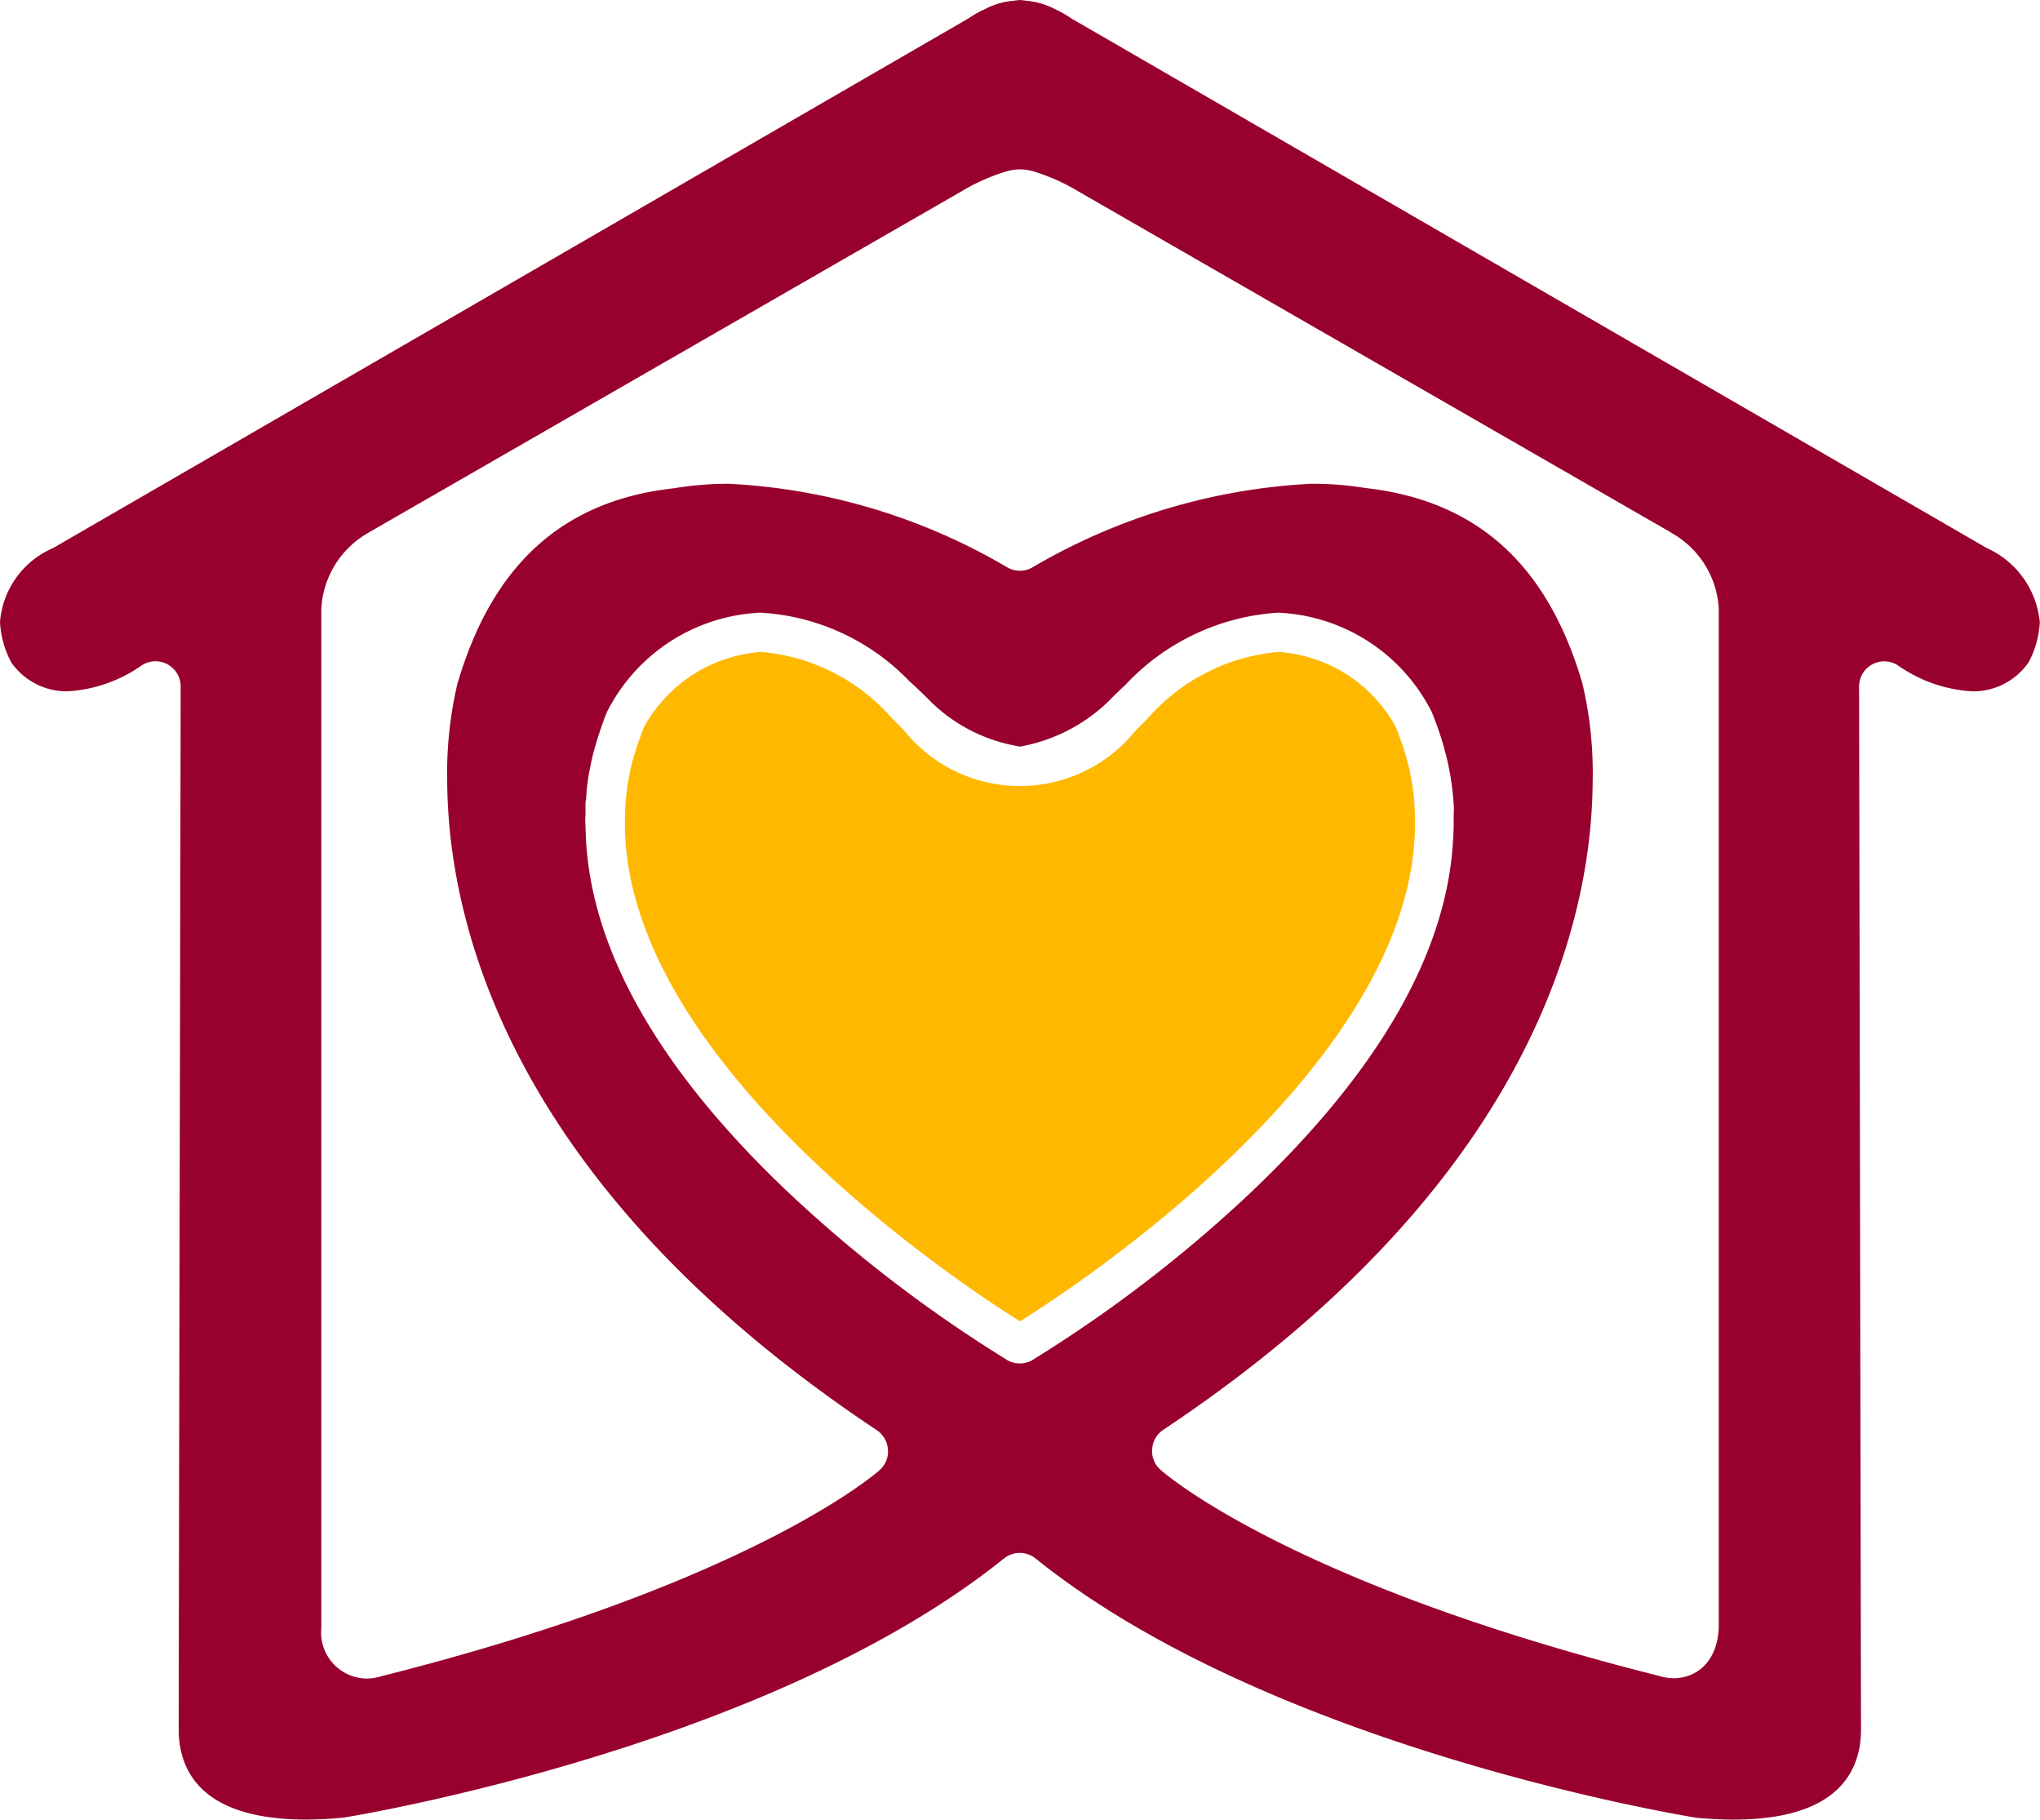
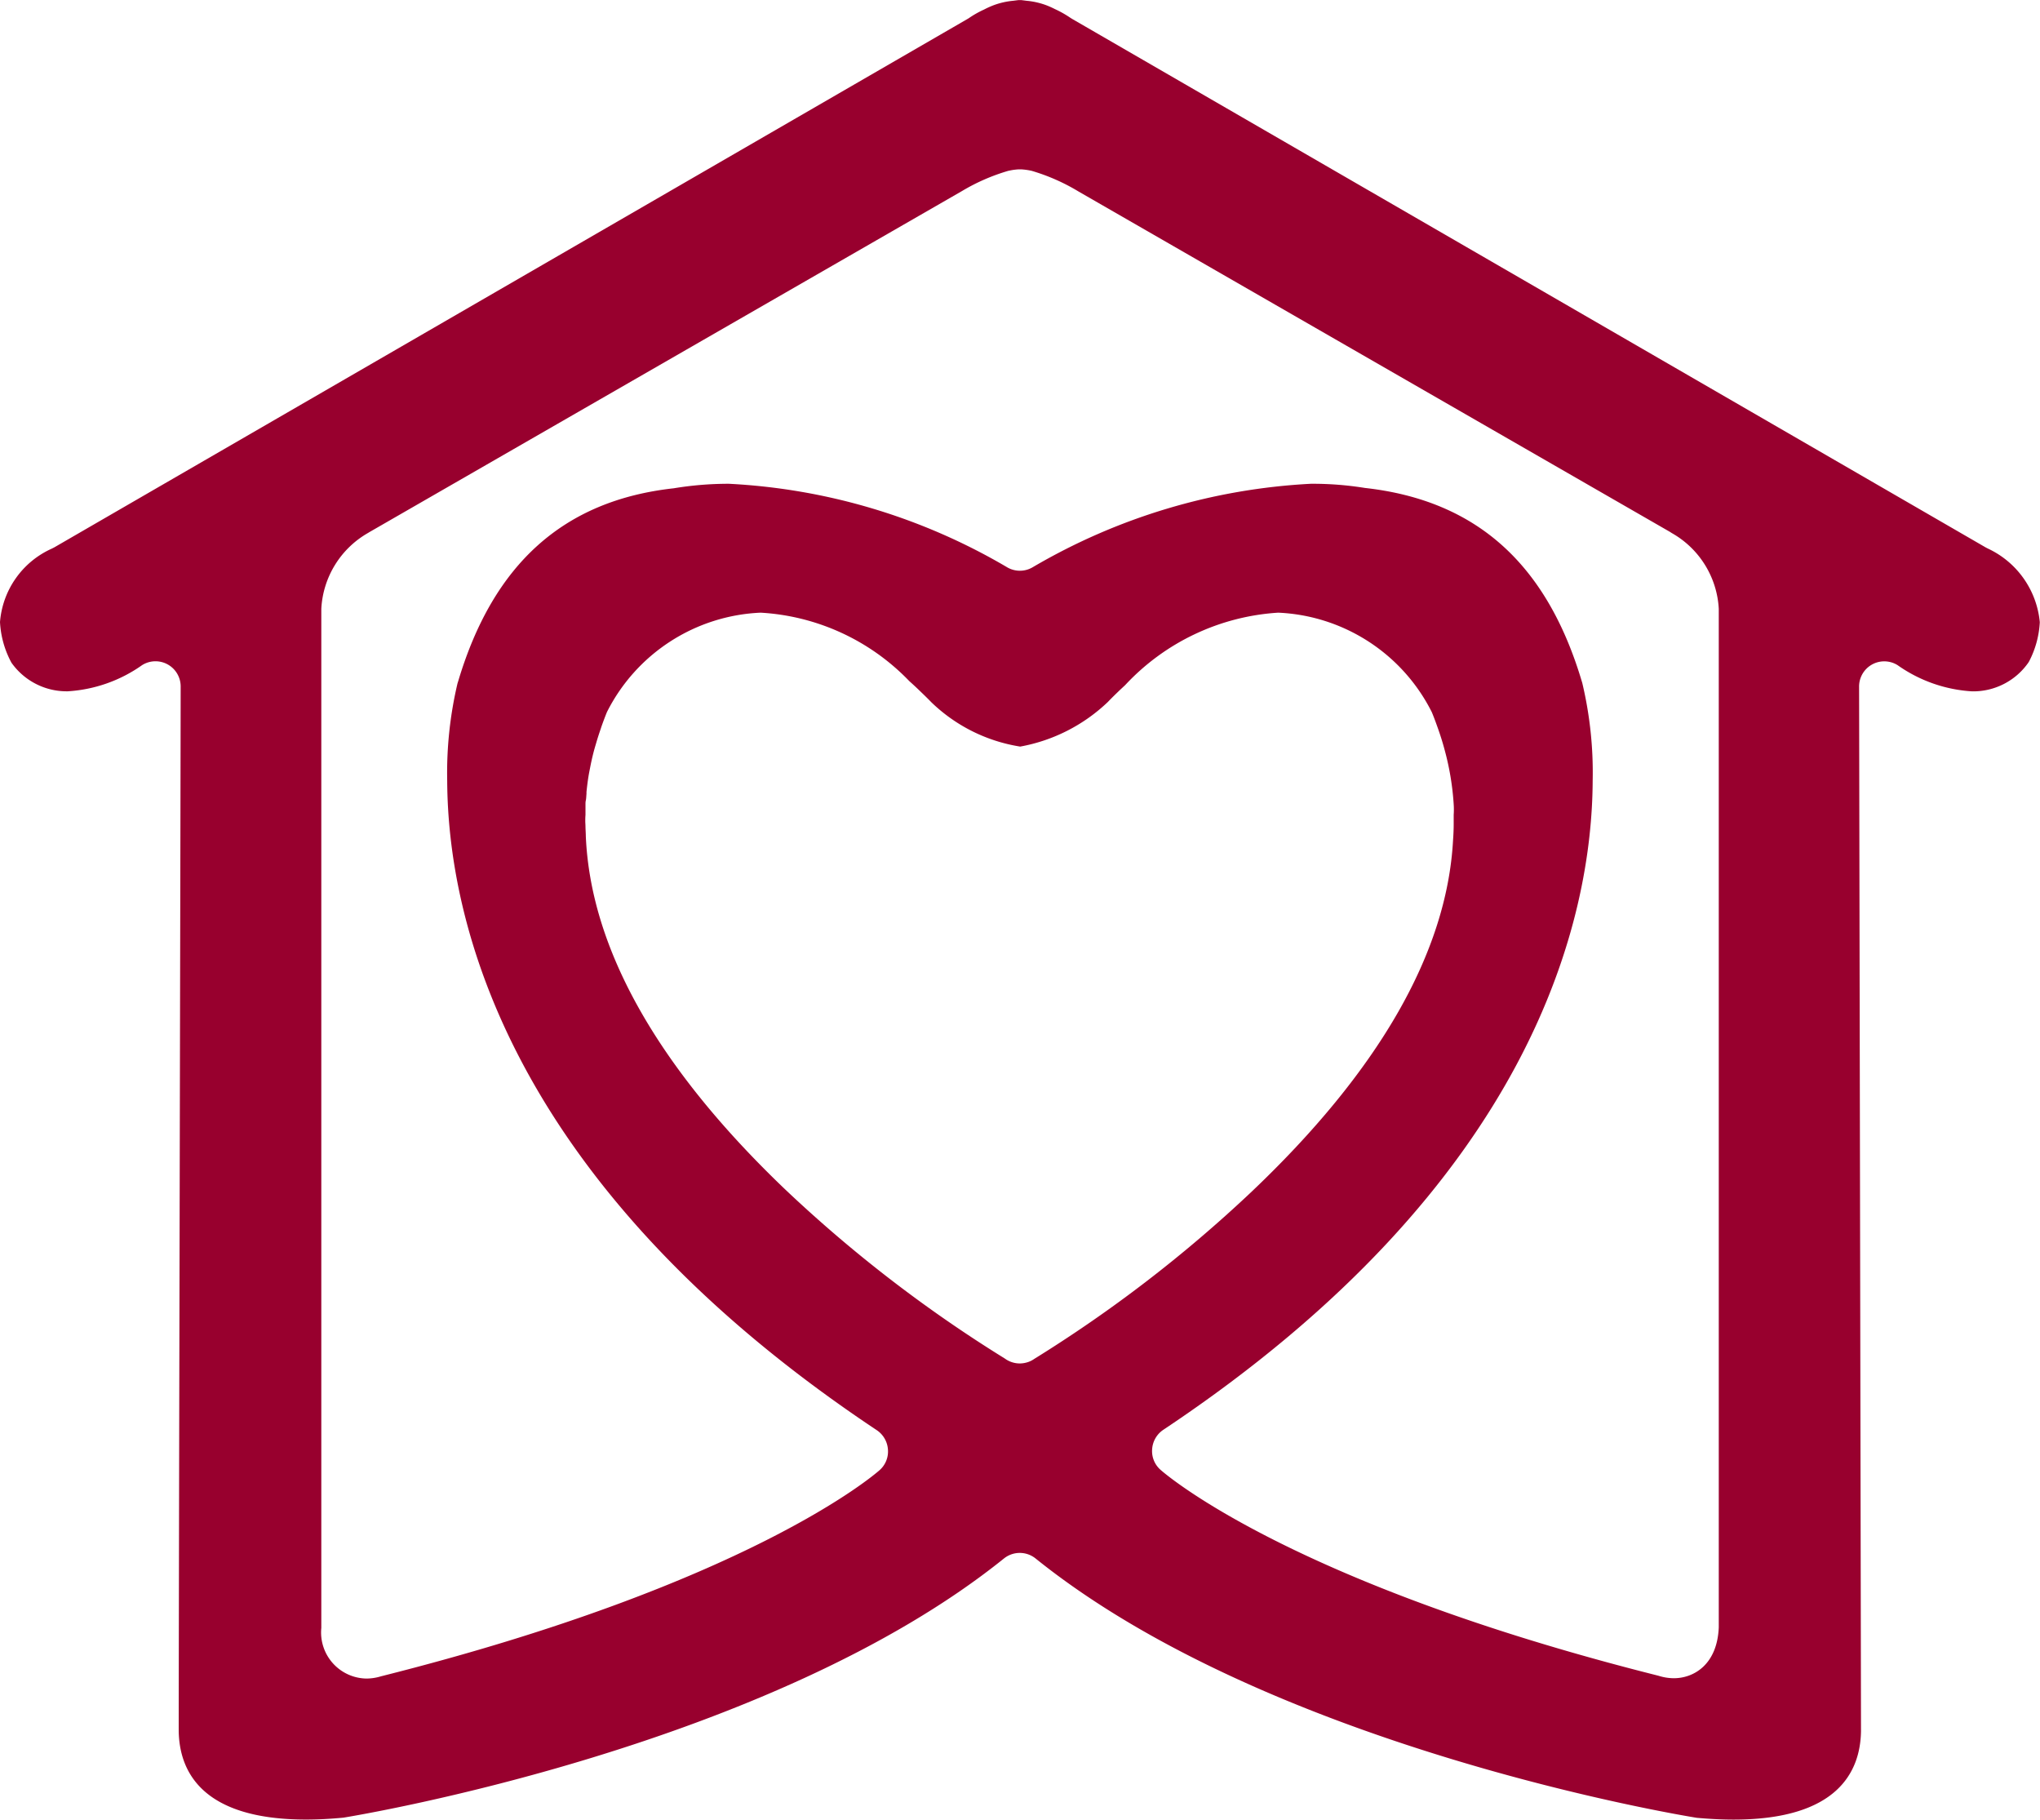
<svg xmlns="http://www.w3.org/2000/svg" id="Group_151" data-name="Group 151" width="49.198" height="43.877" viewBox="0 0 49.198 43.877">
  <path id="Path_83" data-name="Path 83" d="M143.181,43.128l-.052-.027L121.1,30.359l-.042-.026a2.575,2.575,0,0,0-.379-.214c-.047-.024-.094-.046-.168-.077A1.818,1.818,0,0,0,120,29.92l-.133-.017-.031,0-.031,0-.134.017a1.811,1.811,0,0,0-.514.125c-.074.031-.119.052-.187.087a2.383,2.383,0,0,0-.355.2c-.013.009-.027.018-.04.025L96.548,43.1l-.059.03A2.123,2.123,0,0,0,95.24,44.9a2.306,2.306,0,0,0,.276.98,1.63,1.63,0,0,0,1.359.69,3.468,3.468,0,0,0,1.792-.631.607.607,0,0,1,.93.512c0,1.02-.051,24.971-.047,25.192.016.972.562,2.132,3.073,2.132.278,0,.576-.015.9-.046.417-.068,10.291-1.714,15.93-6.25a.609.609,0,0,1,.761,0c5.651,4.547,15.513,6.184,15.947,6.254.311.028.609.043.887.043,2.511,0,3.057-1.158,3.073-2.129,0-.228-.044-24.175-.046-25.194a.607.607,0,0,1,.929-.513,3.471,3.471,0,0,0,1.792.631,1.621,1.621,0,0,0,1.362-.694l.018-.03a2.3,2.3,0,0,0,.257-.943A2.184,2.184,0,0,0,143.181,43.128Zm-23.588-9.115a1.358,1.358,0,0,1,.211-.028h.067a1.55,1.55,0,0,1,.249.035,4.813,4.813,0,0,1,1.133.5l14.261,8.206.043.028a2.234,2.234,0,0,1,1.134,1.828c0,.036,0,.066,0,.112V68.929c0,.076,0,.147,0,.212-.037.9-.606,1.226-1.083,1.226a1.231,1.231,0,0,1-.369-.059c-8.852-2.226-11.888-4.856-12.013-4.968a.6.6,0,0,1-.2-.5.611.611,0,0,1,.269-.463C132.27,58.4,133.636,52,133.65,48.722a9.319,9.319,0,0,0-.251-2.354s-.01-.033-.01-.033c-.848-2.846-2.55-4.371-5.235-4.669a7.9,7.9,0,0,0-1.3-.1,14.758,14.758,0,0,0-6.7,2.007.608.608,0,0,1-.636,0,14.693,14.693,0,0,0-6.7-2.007,8.118,8.118,0,0,0-1.331.109c-2.652.294-4.353,1.819-5.2,4.662l-.013.04a9.4,9.4,0,0,0-.249,2.349c.015,3.283,1.38,9.683,10.36,15.66a.611.611,0,0,1,.269.463.6.6,0,0,1-.2.5c-.125.111-3.161,2.742-12.026,4.972a1.22,1.22,0,0,1-.356.054,1.111,1.111,0,0,1-1.083-1.22c0-.07,0-.141,0-.228V44.668c0-.025,0-.054,0-.087a2.241,2.241,0,0,1,1.137-1.835c.014-.01.028-.018.041-.025l14.274-8.214a4.781,4.781,0,0,1,1.12-.488Zm.581,28.661-.05.03a.585.585,0,0,1-.145.055.6.6,0,0,1-.146.018.608.608,0,0,1-.306-.083c-.015-.008-.029-.018-.058-.038a32.8,32.8,0,0,1-5.294-4.076c-3.073-2.936-4.69-5.8-4.807-8.516,0-.064-.006-.137-.008-.219,0-.063-.005-.1-.005-.144s0-.091.005-.148l0-.113c0-.049,0-.1,0-.148,0-.031,0-.057.009-.095s.009-.091.015-.155l0-.044c.013-.125.028-.252.049-.38.007-.048.036-.193.036-.193.025-.13.052-.254.084-.379.014-.055.031-.113.048-.172l.01-.033c.035-.121.073-.241.12-.376.007-.024.016-.05.026-.078.036-.1.077-.21.121-.318a4.36,4.36,0,0,1,3.706-2.395,5.4,5.4,0,0,1,3.586,1.651c.071.063.148.134.224.207l.026.025c.083.08.176.169.283.279a3.976,3.976,0,0,0,2.141,1.067,4.127,4.127,0,0,0,2.116-1.078c.095-.1.188-.189.283-.281l.133-.124a5.513,5.513,0,0,1,3.69-1.746,4.358,4.358,0,0,1,3.705,2.4c.044.106.085.215.134.353.062.172.122.357.177.564a6.537,6.537,0,0,1,.216,1.3c.006.088.006.172,0,.259,0,0,0,.144,0,.161l0,.071c0,.115-.006.25-.016.388-.151,2.707-1.794,5.564-4.883,8.49A32.749,32.749,0,0,1,120.174,62.673Z" transform="translate(-95.24 -29.901)" fill="#98002e" />
-   <path id="Path_84" data-name="Path 84" d="M145.668,88.707c-1.313-.82-9.569-6.214-9.528-12.049a5.651,5.651,0,0,1,.353-1.993c.035-.1.07-.193.109-.288a3.509,3.509,0,0,1,2.826-1.81,4.717,4.717,0,0,1,3.16,1.608c.092.088.182.176.274.272a3.58,3.58,0,0,0,5.594.016c.107-.112.2-.2.288-.287a4.719,4.719,0,0,1,3.162-1.609,3.5,3.5,0,0,1,2.826,1.81c.039.1.074.19.107.285a5.608,5.608,0,0,1,.355,1.992C155.237,82.5,146.981,87.888,145.668,88.707Z" transform="translate(-121.069 -56.847)" fill="#ffb800" />
</svg>